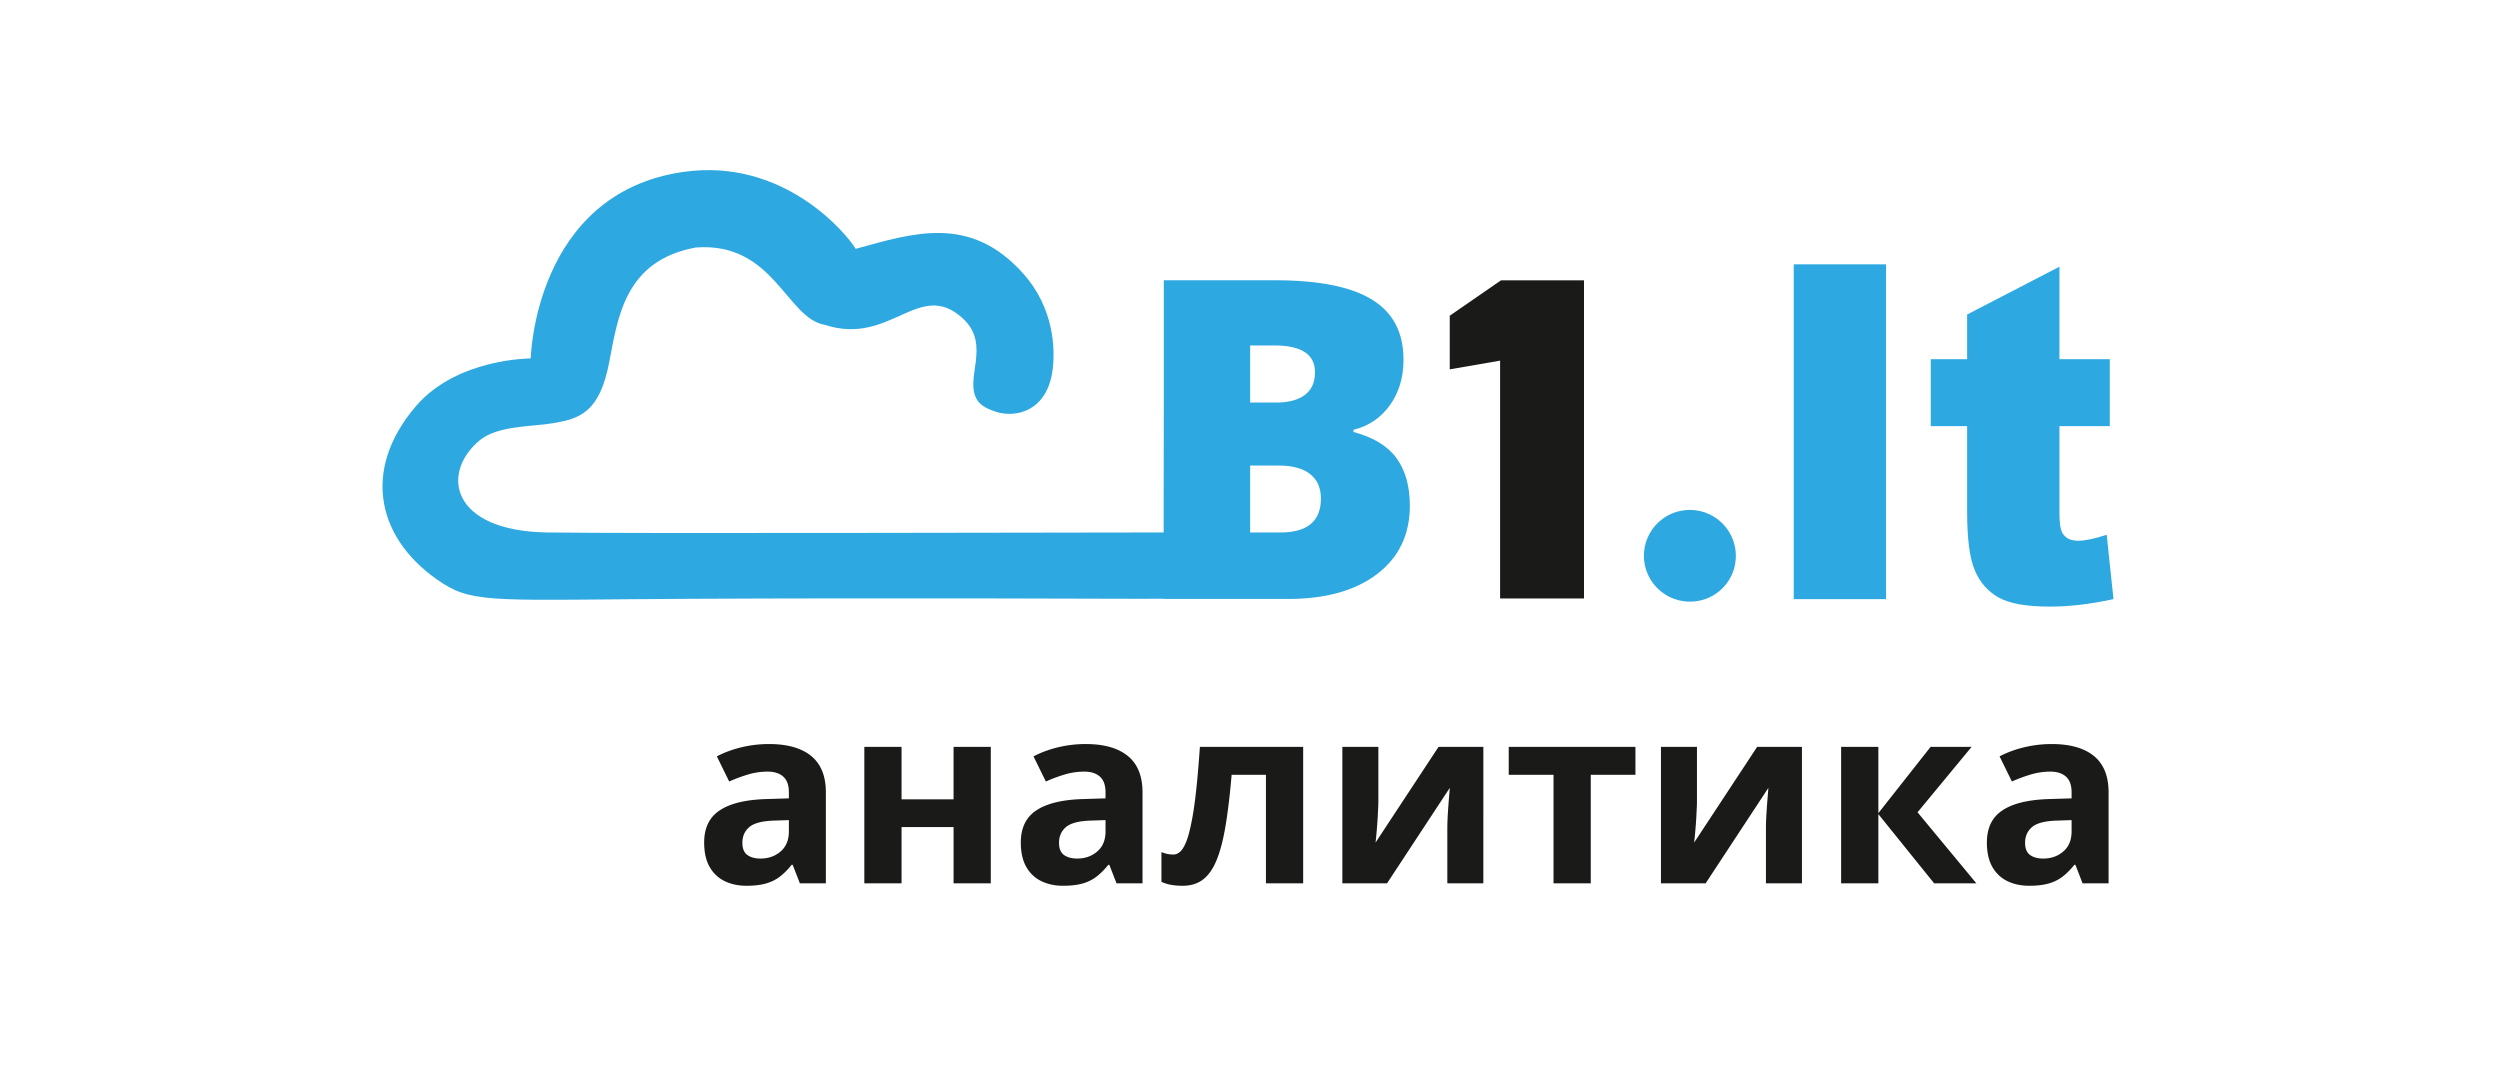
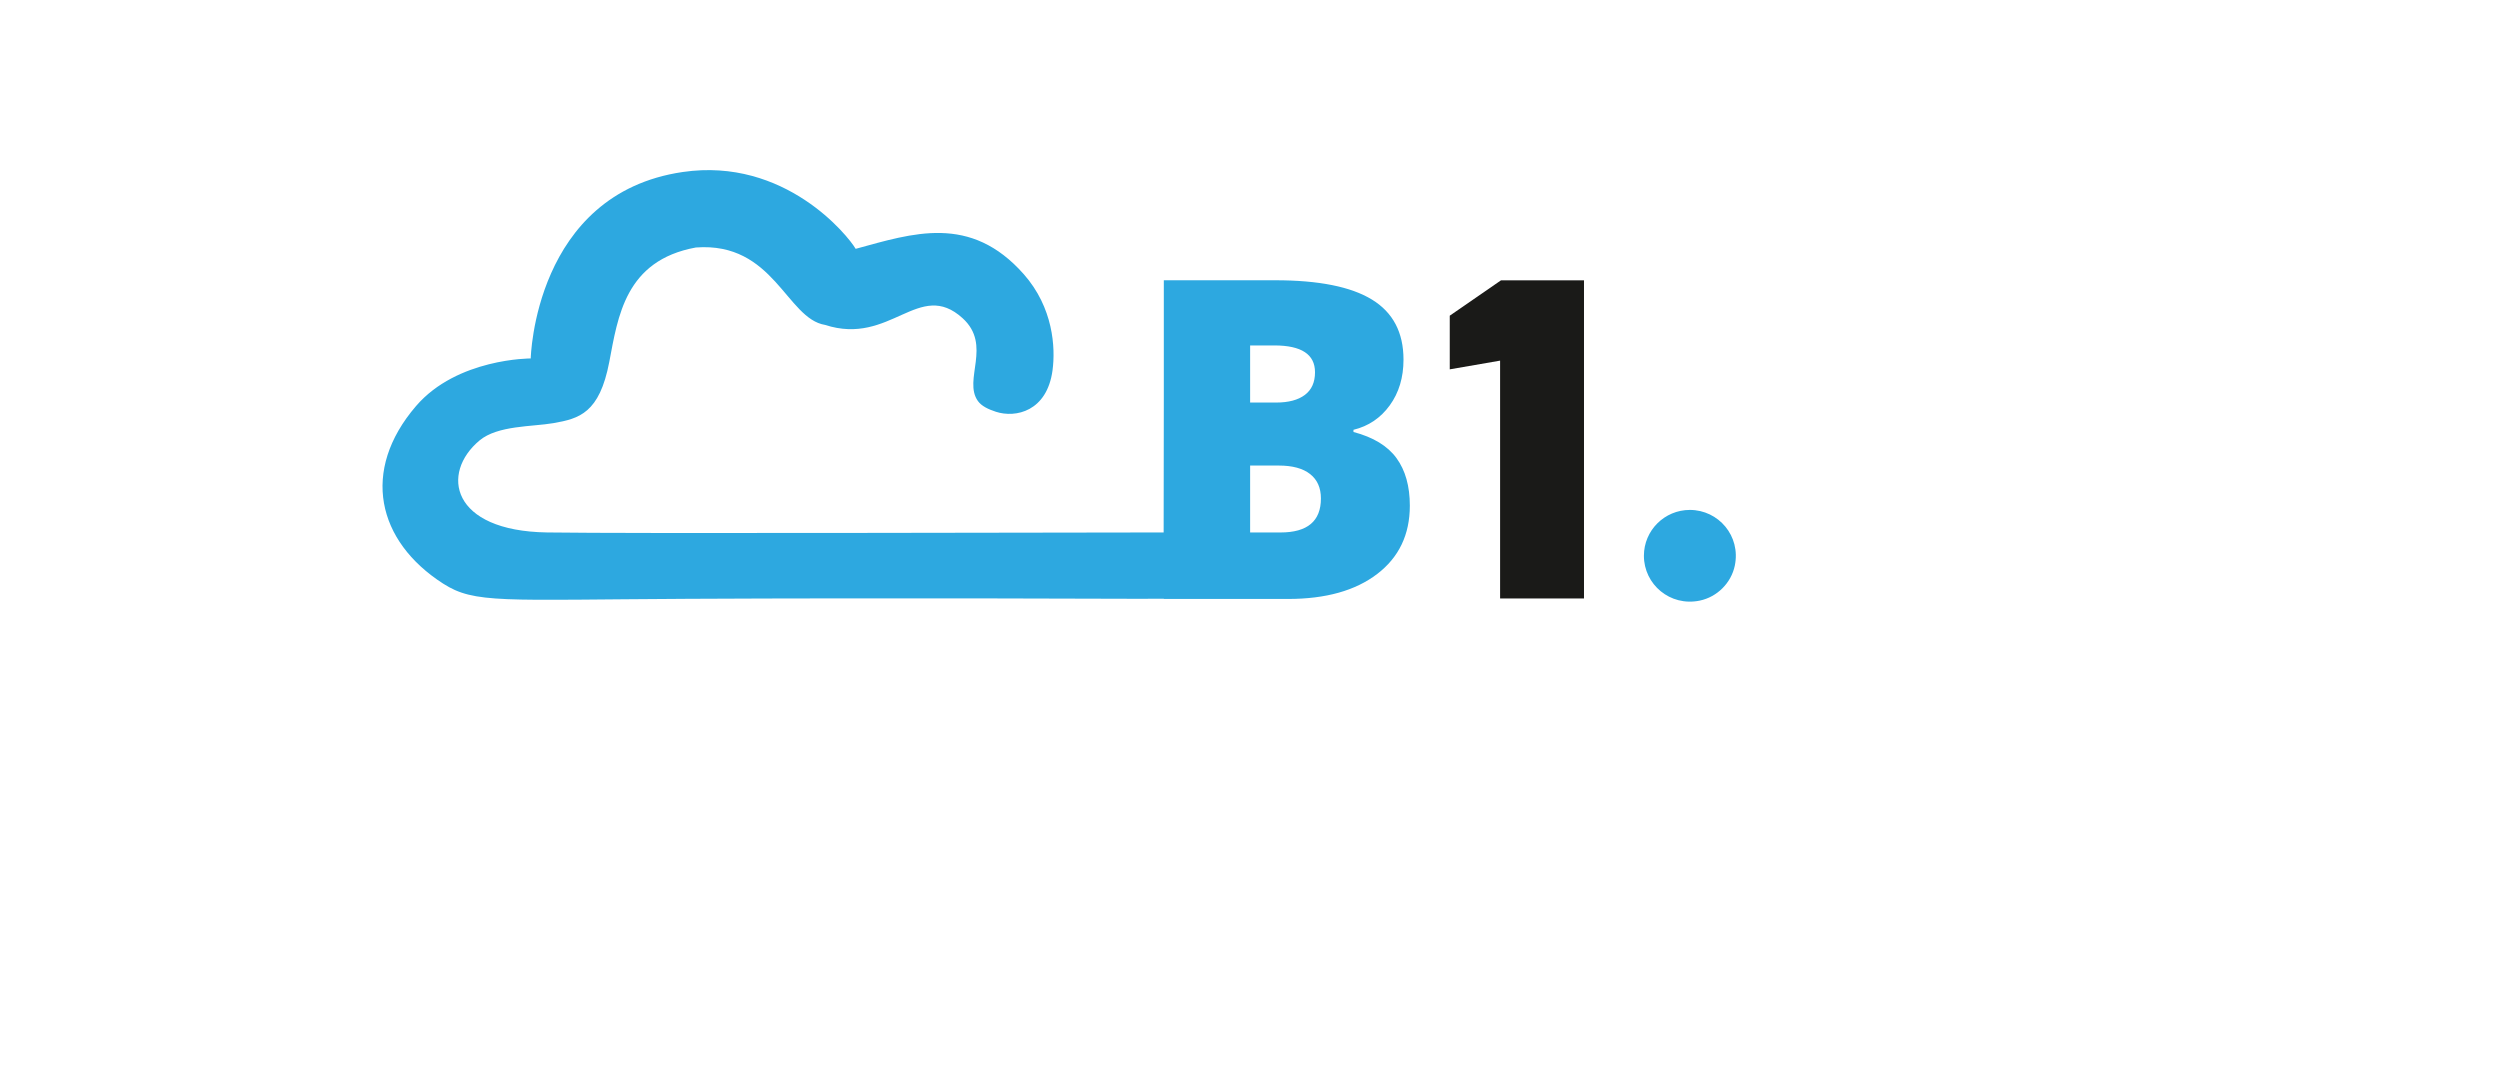
<svg xmlns="http://www.w3.org/2000/svg" width="600" height="262" fill="none">
  <g clip-path="url(#analitika_color_ru__a)">
    <path fill-rule="evenodd" clip-rule="evenodd" d="M360.023 143.625V86.55l-12.082 2.093V75.766l12.287-8.48h19.931v76.339h-20.136Z" fill="#1A1A18" />
-     <path d="M430.498 63.434h22.15v80.357h-22.15V63.434Zm63.765.578v22.19h12.081v16.071h-12.081v20.69c0 2.493.24 4.143.704 4.949.723 1.237 1.983 1.873 3.8 1.873 1.631 0 3.91-.487 6.839-1.442l1.631 15.443c-5.468 1.199-10.565 1.799-15.31 1.799-5.505 0-9.565-.713-12.16-2.137-2.613-1.424-4.541-3.598-5.782-6.503-1.26-2.905-1.872-7.628-1.872-14.15v-20.522h-8.726V86.201h8.726v-10.72l22.15-11.47Z" fill="#2DA8E0" />
    <path fill-rule="evenodd" clip-rule="evenodd" d="M405.568 122.381c6.869 0 12.27 6.262 10.784 13.375-.869 4.16-4.24 7.523-8.41 8.39-7.13 1.482-13.405-3.907-13.405-10.759 0-6.078 4.939-11.006 11.031-11.006Z" fill="#2DA8E0" />
    <path d="M335.163 109.953c-2.133-2.929-5.576-5.022-10.33-6.277v-.523c3.6-.872 6.502-2.826 8.705-5.86 2.202-3.034 3.303-6.696 3.303-10.986 0-6.522-2.526-11.327-7.577-14.413-5.052-3.087-12.786-4.63-23.204-4.63h-26.743v28.038l-.041 32.486c-31.459.012-127.766.308-147.991 0-23.106-.353-25.596-14.251-16.183-22.088 4.352-3.624 12.677-3.272 17.708-4.146 6.2-1.078 11.068-2.39 13.419-14.697 2.068-10.819 3.794-24.352 20.781-27.458 18.744-1.402 21.729 17.092 31.016 18.583 15.725 5.111 22.557-11.11 33.004-1.61 7.129 6.482.05 14.793 3.667 19.87.867 1.217 2.492 1.986 4.321 2.583 4.717 1.54 12.274-.072 13.594-9.973.724-5.428.186-15.02-6.913-23.053-12.824-14.507-26.639-9.805-40.338-6.077-1.799-3.11-16.948-22.039-41.505-18.441-35.626 5.22-36.479 44.747-36.479 44.747s-17.649-.067-27.525 11.421c-13.343 15.523-9.343 32.447 6.497 42.616 7.569 4.859 14.039 3.881 58.673 3.652 48.768-.251 110.013 0 110.013 0s.299-.006.812-.021l3.47.007v.047h29.837c9.02 0 16.142-1.996 21.368-5.99 5.226-3.993 7.84-9.46 7.84-16.401 0-4.674-1.066-8.476-3.199-11.406ZM300.03 82.906h5.821c6.502 0 9.753 2.145 9.753 6.435 0 2.407-.813 4.22-2.438 5.441-1.626 1.221-3.925 1.83-6.896 1.83h-6.24V82.907Zm7.289 44.887h-7.289v-16.06h6.869c3.286 0 5.795.68 7.525 2.04 1.731 1.36 2.596 3.314 2.596 5.859 0 5.441-3.234 8.161-9.701 8.161Z" fill="#2DA8E0" />
  </g>
-   <path d="M492.438 178.572c4.394 0 7.763.957 10.107 2.871 2.344 1.914 3.516 4.825 3.516 8.731V212h-6.241l-1.728-4.453h-.235c-.937 1.172-1.894 2.129-2.871 2.871-.976.742-2.099 1.289-3.369 1.641-1.269.351-2.812.527-4.629.527-1.933 0-3.672-.371-5.215-1.113-1.523-.743-2.724-1.875-3.603-3.399-.879-1.543-1.318-3.496-1.318-5.859 0-3.477 1.22-6.035 3.662-7.676 2.441-1.66 6.103-2.578 10.986-2.754l5.684-.176v-1.435c0-1.719-.45-2.979-1.348-3.779-.898-.801-2.148-1.202-3.75-1.202-1.582 0-3.135.225-4.658.674a36.175 36.175 0 0 0-4.571 1.699l-2.959-6.035c1.739-.918 3.682-1.64 5.831-2.168a28.294 28.294 0 0 1 6.709-.791Zm4.746 18.252-3.457.117c-2.891.079-4.903.596-6.036 1.553-1.113.957-1.67 2.217-1.67 3.779 0 1.368.401 2.344 1.202 2.93.8.567 1.845.85 3.134.85 1.914 0 3.526-.567 4.834-1.699 1.329-1.133 1.993-2.745 1.993-4.834v-2.696Zm-33.838-17.578h9.843l-12.978 15.703L474.332 212h-10.137l-13.388-16.611V212h-8.936v-32.754h8.936v15.908l12.539-15.908Zm-56.075 0v12.949c0 .664-.029 1.504-.087 2.52a84.637 84.637 0 0 1-.176 3.047 135.777 135.777 0 0 1-.235 2.783c-.078.82-.136 1.377-.175 1.67l15.117-22.969h10.752V212h-8.643v-13.066c0-1.075.039-2.256.117-3.545.079-1.309.166-2.539.264-3.692.098-1.152.166-2.021.205-2.607L409.352 212h-10.723v-32.754h8.642Zm-14.765 6.709h-10.723V212h-8.935v-26.045h-10.752v-6.709h30.41v6.709Zm-61.699-6.709v12.949c0 .664-.03 1.504-.088 2.52a84.637 84.637 0 0 1-.176 3.047 143.855 143.855 0 0 1-.234 2.783c-.079.82-.137 1.377-.176 1.67l15.117-22.969h10.752V212h-8.643v-13.066c0-1.075.039-2.256.118-3.545.078-1.309.166-2.539.263-3.692.098-1.152.166-2.021.205-2.607L332.887 212h-10.723v-32.754h8.643ZM312.76 212h-8.936v-26.045h-8.232c-.41 4.805-.899 8.897-1.465 12.275-.566 3.379-1.289 6.133-2.168 8.262-.879 2.11-1.973 3.653-3.281 4.629-1.309.977-2.92 1.465-4.834 1.465-1.055 0-2.002-.078-2.842-.234a9.857 9.857 0 0 1-2.256-.704V204.5c.43.176.889.322 1.377.439a7.57 7.57 0 0 0 1.494.147c.567 0 1.104-.225 1.612-.674.507-.449.986-1.221 1.435-2.314.449-1.114.869-2.647 1.26-4.6.41-1.953.781-4.424 1.113-7.412.332-2.988.645-6.602.938-10.84h24.785V212Zm-52.178-33.428c4.395 0 7.764.957 10.107 2.871 2.344 1.914 3.516 4.825 3.516 8.731V212h-6.24l-1.729-4.453h-.234c-.938 1.172-1.895 2.129-2.871 2.871-.977.742-2.1 1.289-3.369 1.641-1.27.351-2.813.527-4.629.527-1.934 0-3.672-.371-5.215-1.113-1.523-.743-2.725-1.875-3.604-3.399-.878-1.543-1.318-3.496-1.318-5.859 0-3.477 1.221-6.035 3.662-7.676 2.442-1.66 6.104-2.578 10.987-2.754l5.683-.176v-1.435c0-1.719-.449-2.979-1.348-3.779-.898-.801-2.148-1.202-3.75-1.202-1.582 0-3.134.225-4.658.674a36.162 36.162 0 0 0-4.57 1.699l-2.959-6.035c1.738-.918 3.682-1.64 5.83-2.168a28.3 28.3 0 0 1 6.709-.791Zm4.746 18.252-3.457.117c-2.891.079-4.902.596-6.035 1.553-1.113.957-1.67 2.217-1.67 3.779 0 1.368.4 2.344 1.201 2.93.801.567 1.846.85 3.135.85 1.914 0 3.525-.567 4.834-1.699 1.328-1.133 1.992-2.745 1.992-4.834v-2.696Zm-48.955-17.578v12.598h12.481v-12.598h8.935V212h-8.935v-13.506h-12.481V212h-8.935v-32.754h8.935Zm-31.787-.674c4.394 0 7.764.957 10.107 2.871 2.344 1.914 3.516 4.825 3.516 8.731V212h-6.24l-1.729-4.453h-.234c-.938 1.172-1.895 2.129-2.871 2.871-.977.742-2.1 1.289-3.369 1.641-1.27.351-2.813.527-4.629.527-1.934 0-3.672-.371-5.215-1.113-1.524-.743-2.725-1.875-3.604-3.399-.879-1.543-1.318-3.496-1.318-5.859 0-3.477 1.221-6.035 3.662-7.676 2.442-1.66 6.104-2.578 10.986-2.754l5.684-.176v-1.435c0-1.719-.449-2.979-1.348-3.779-.898-.801-2.148-1.202-3.75-1.202-1.582 0-3.134.225-4.658.674a36.162 36.162 0 0 0-4.57 1.699l-2.959-6.035c1.738-.918 3.682-1.64 5.83-2.168a28.3 28.3 0 0 1 6.709-.791Zm4.746 18.252-3.457.117c-2.891.079-4.902.596-6.035 1.553-1.113.957-1.67 2.217-1.67 3.779 0 1.368.4 2.344 1.201 2.93.801.567 1.846.85 3.135.85 1.914 0 3.525-.567 4.834-1.699 1.328-1.133 1.992-2.745 1.992-4.834v-2.696Z" fill="#1A1A18" />
  <defs>
    <clipPath id="analitika_color_ru__a">
      <path fill="#fff" transform="translate(91.807 40.828)" d="M0 0h415.431v104.757H0z" />
    </clipPath>
  </defs>
</svg>